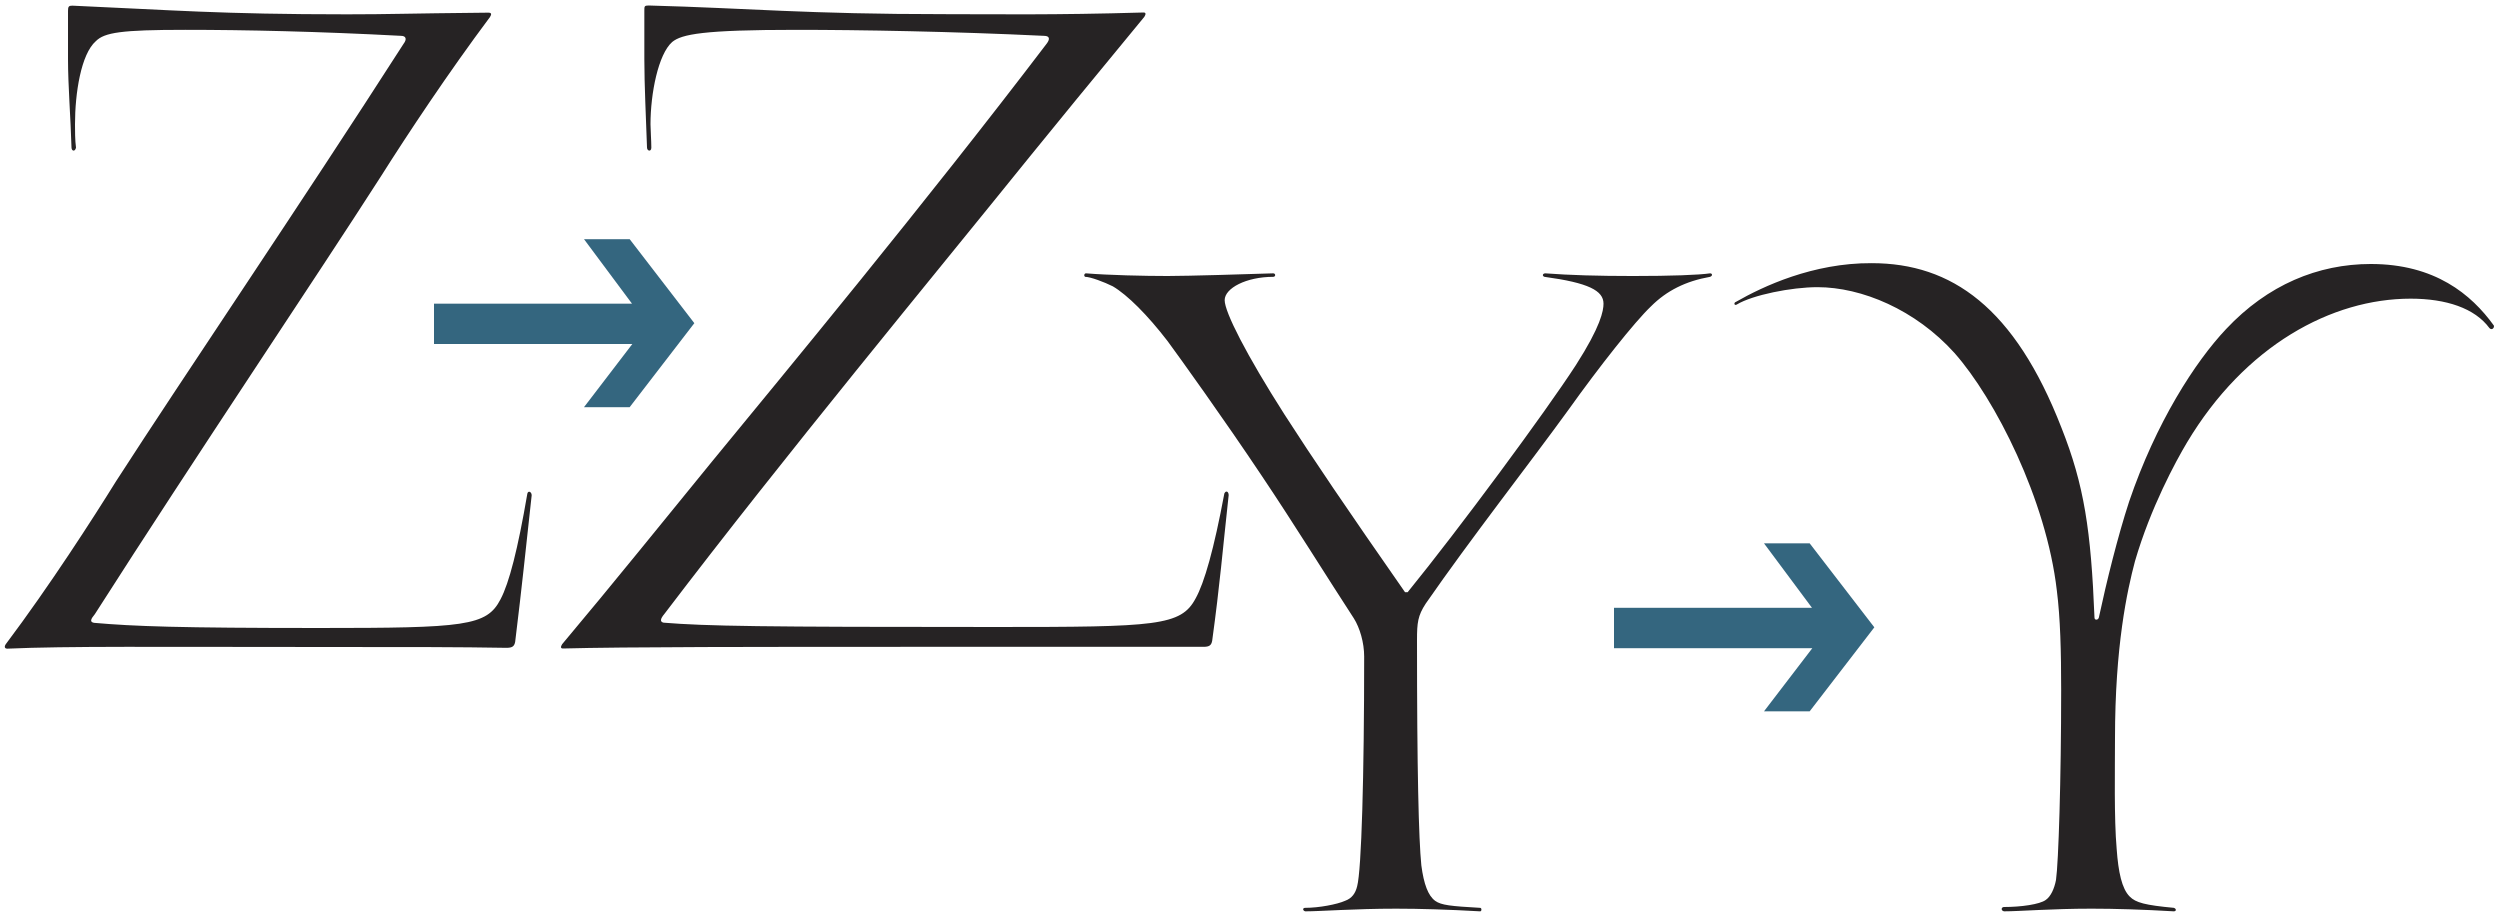
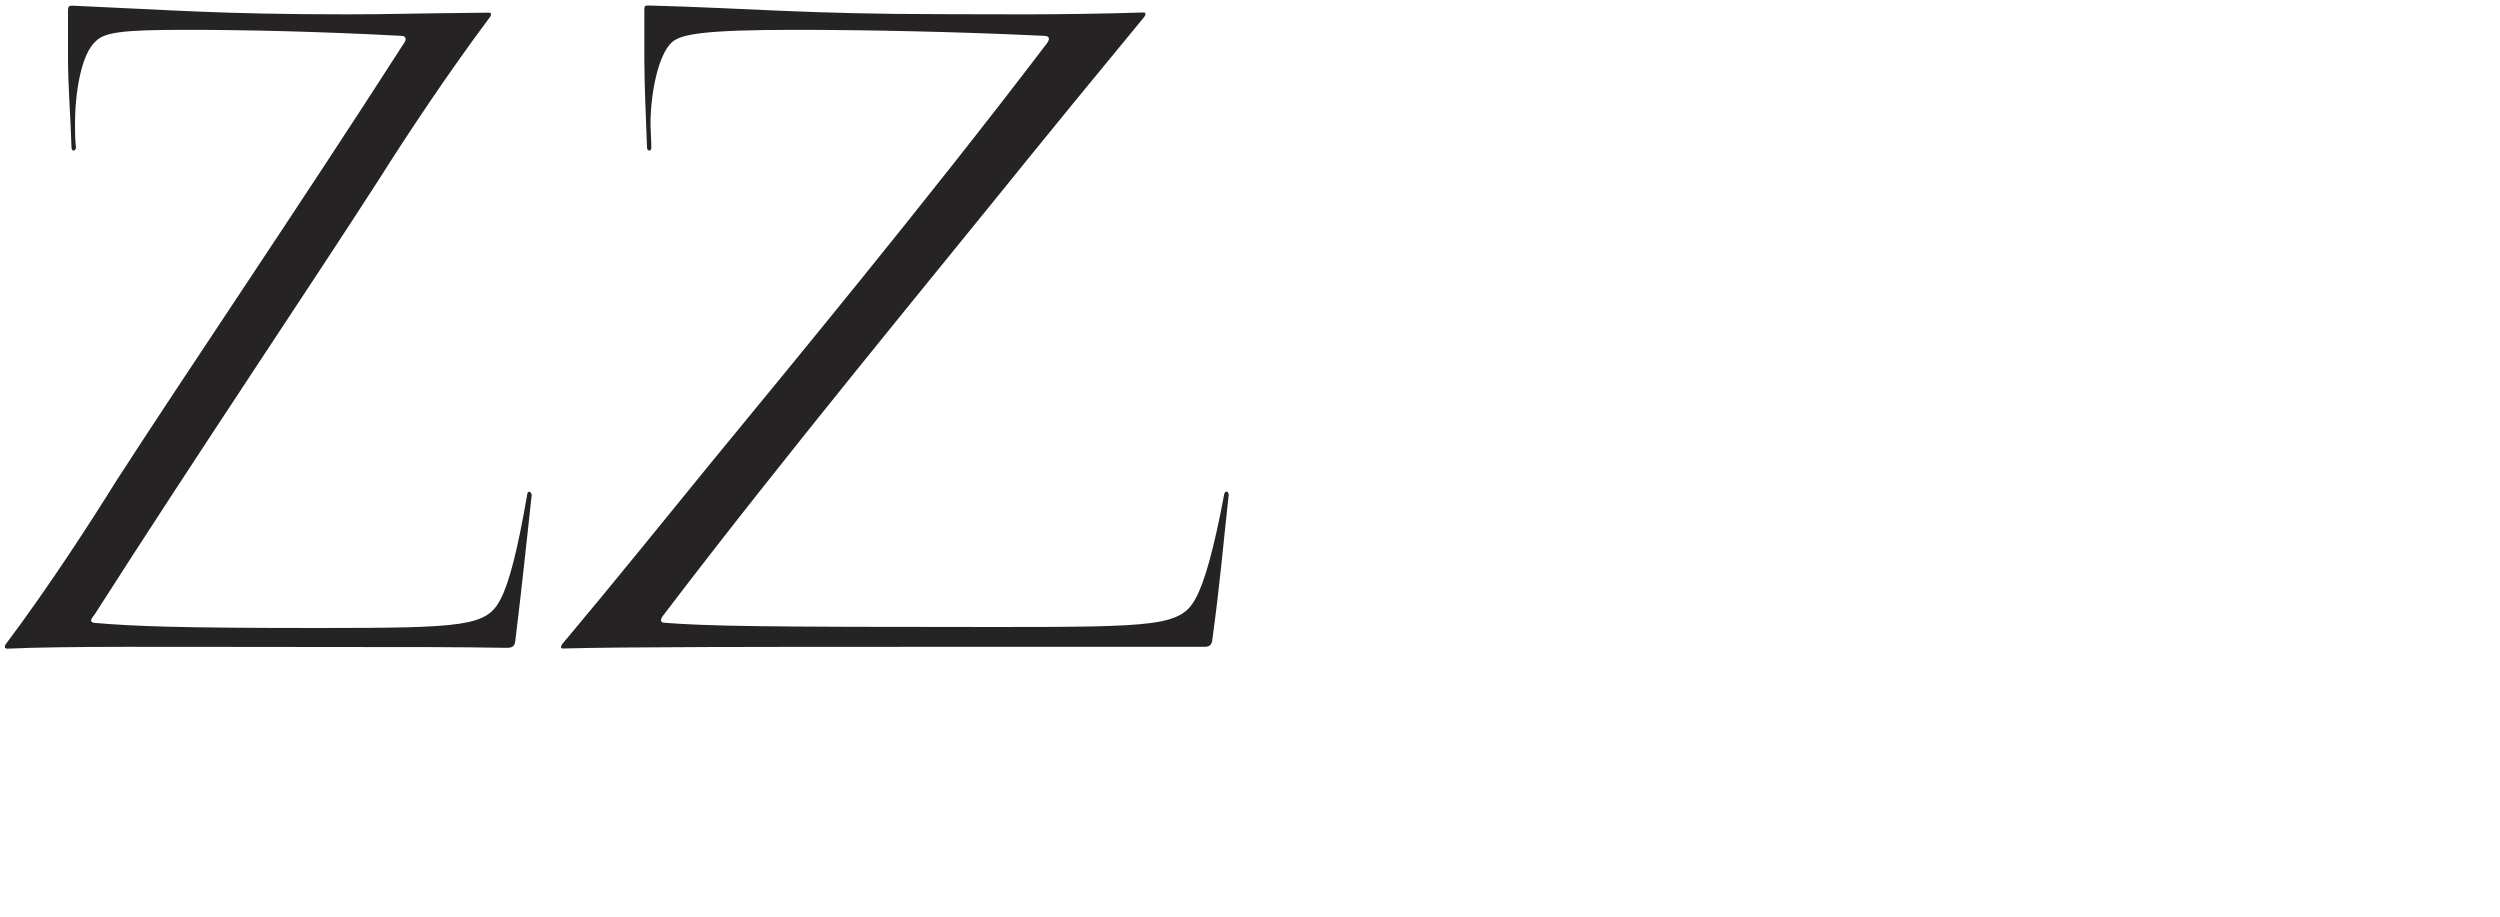
<svg xmlns="http://www.w3.org/2000/svg" xmlns:xlink="http://www.w3.org/1999/xlink" version="1.1" id="Layer_1" x="0px" y="0px" viewBox="0 0 1500 550" style="enable-background:new 0 0 1500 550;" xml:space="preserve">
  <style type="text/css">
	.st0{clip-path:url(#SVGID_2_);fill:#262324;}
	.st1{fill:#34667F;}
</style>
  <g>
    <defs>
      <rect id="SVGID_1_" x="2.9" y="3.3" width="1493.3" height="543.4" />
    </defs>
    <clipPath id="SVGID_2_">
      <use xlink:href="#SVGID_1_" style="overflow:visible;" />
    </clipPath>
    <path class="st0" d="M390.8,88.6c0-4.2-0.5-10.9-0.5-14c0-18.7,4.7-42.1,13-49.4c5.7-4.7,18.7-7.3,74.4-7.3c38,0,94.6,1,148.7,3.6   c3.6,0,3.6,2.1,1.6,4.7c-72.8,95.7-157.6,198.1-200.7,250.6c-27.6,33.8-60.3,74.4-90,109.7c-1,1.6-1,2.6,0.5,2.6   c35.9-1,122.2-1,205.9-1h178.4c3.6,0,4.7-1,5.2-3.6c4.7-34.3,6.2-53.6,9.9-87.4c0-2.1-1.6-3.1-2.6-1c-6.2,33.3-12,53.6-17.2,62.9   c-8.8,16.6-23.4,17.2-119.6,17.2c-142,0-173.7-0.5-199.7-2.6c-2.1-0.5-2.1-2.1,0.5-5.2c72.8-95.7,160.7-201.8,219.4-274.6   c10.9-13.5,41.1-50.4,68.6-83.7c1-1.6,1-2.6-0.5-2.6c-54.6,1.6-86.8,1-119.1,1c-83.7,0-117.5-3.6-177.8-5.2c-2.6,0-2.6,0.5-2.6,3.1   v29.1c0,15.6,1,35.4,1.6,53C388.2,90.7,390.8,91.2,390.8,88.6 M45.6,88.6C45,84.5,45,77.7,45,74.6c0-18.7,3.6-42.1,12.5-49.9   c5.2-5.2,15.1-6.8,53.6-6.8c35.9,0,80.6,1,129.5,3.6c3.1,0,3.6,2.1,1.6,4.7c-62.4,97.2-131,198.1-172.6,262.6   C56,310.7,30,351.2,3.4,386.6c-1,1.6-0.5,2.6,1,2.6c35.4-1.6,91-1,189.3-1c55.1,0,81.1,0,110.2,0.5c3.6,0,4.7-1,5.2-3.6   c4.2-34.3,6.2-54.1,9.9-87.9c0-2.1-2.1-3.1-2.6-1c-5.7,33.3-10.9,53.6-16.1,63.4c-8.3,16.1-21.3,17.2-108.7,17.2   c-84.2,0-111.3-1-135.2-3.1c-2.6-0.5-2.1-2.1,0.5-5.2c60.8-95.2,132.6-201.8,171.6-262.6c16.1-25.5,40.6-62.4,65.5-95.7   c1-1.6,1-2.6-1-2.6c-52,0.5-58.2,1-84.8,1c-75.9,0-105.6-2.6-164.8-5.2c-2.1,0-2.6,0.5-2.6,3.1v29.1c0,15.6,1.6,35.4,2.1,53   C43,90.7,45,91.2,45.6,88.6" />
-     <path class="st0" d="M1041.6,181.1c-1.6,0.5-1,2.6,0.5,1.6c9.4-5.7,32.8-10.4,48.4-10.4c26.5,0,58.8,13.5,82.2,39.5   c24.4,27.6,55.1,87.9,61.4,142.5c2.1,16.6,2.6,36.4,2.6,59.8c0,53.6-1.6,103.5-3.1,113.9c-1,5.2-3.1,9.9-6.2,12   c-3.6,2.6-14.6,4.2-25,4.2c-1.6,0-2.1,2.1,0,2.6c9.4,0,28.6-1.6,52.5-1.6c14,0,30.7,0.5,49.4,1.6c1.6,0,1.6-1.6,0-2.1   c-17.2-1.6-22.9-3.1-26.5-6.8c-4.7-4.7-6.8-14.6-7.8-28.6c-1.6-18.2-1-47.8-1-66c0-55.6,7.3-88.9,12-106.6   c9.4-32.2,24.4-59.8,31.2-71.2c34.8-58.2,86.8-86.3,134.2-86.3c21.3,0,38.5,5.7,47.3,17.7c1.6,1.6,3.1-0.5,2.6-1.6   c-13.5-18.7-35.4-36.9-73.8-36.9c-31.7,0-61.9,12.5-86.8,39c-18.7,19.8-42.1,56.2-58.2,103.5c-6.8,20.8-13.5,47.8-18.2,69.7   c-0.5,1.6-2.6,1.6-2.6,0c-2.1-52.5-6.2-79.6-19.8-113.9c-28.1-72.3-66-98.8-113.9-98.8C1087.9,157.7,1057.8,171.8,1041.6,181.1    M651.1,166.1c3.1,0,11.4,3.1,16.6,5.7c8.8,5.2,20.8,17.2,32.8,32.8c7.3,9.9,33.8,46.8,56.7,81.1c19.2,28.6,39.5,61.4,55.1,85.3   c3.6,5.7,6.2,14.6,6.2,22.9c0,71.8-1.6,127.9-4.2,137.8c-1,4.2-3.1,7.3-7.3,8.8c-4.7,2.1-15.6,4.2-23.9,4.2c-1.6,0-1.6,1.6,0,2.1   c9.4,0,29.6-1.6,54.6-1.6c14,0,31.2,0.5,50.4,1.6c1,0,1-2.1,0-2.1c-17.7-1-23.4-1.6-27-4.2c-4.2-3.1-6.8-9.9-8.3-21.3   c-1.6-16.1-2.6-56.7-2.6-135.2c0-10.4,0.5-14.6,5.2-21.8c27-39,62.4-84.2,85.8-116.5c18.2-25.5,39.5-52.5,49.4-61.9   c9.4-9.4,20.8-15.1,35.4-17.7c1.6-0.5,1.6-2.1,0-2.1c-6.8,1-23.4,1.6-46.3,1.6c-20.8,0-38-0.5-52.5-1.6c-1.6,0-2.1,1.6-0.5,2.1   c26.5,3.6,35.4,8.3,35.4,16.1c0,4.2-1.6,13.5-16.6,36.9c-18.2,28.1-69.7,97.8-100.9,136.2H843c-34.8-49.9-55.6-80.6-72.3-106.6   c-22.9-35.9-35.9-61.4-35.9-68.6s13-14,29.1-14c1.6,0,1.6-2.1,0-2.1c-15.1,0.5-51,1.6-63.4,1.6c-14,0-35.4-0.5-48.9-1.6   C650.6,164,650.1,165.5,651.1,166.1" />
  </g>
-   <polygon class="st1" points="416.6,193.9 377.8,143.5 350.4,143.5 379.2,182.2 260.4,182.2 260.4,206.4 379.4,206.4 350.4,244.3   377.8,244.3 " />
-   <polygon class="st1" points="1124.6,376.4 1085.8,326 1058.4,326 1087.2,364.7 968.4,364.7 968.4,388.9 1087.4,388.9 1058.4,426.8   1085.8,426.8 " />
</svg>